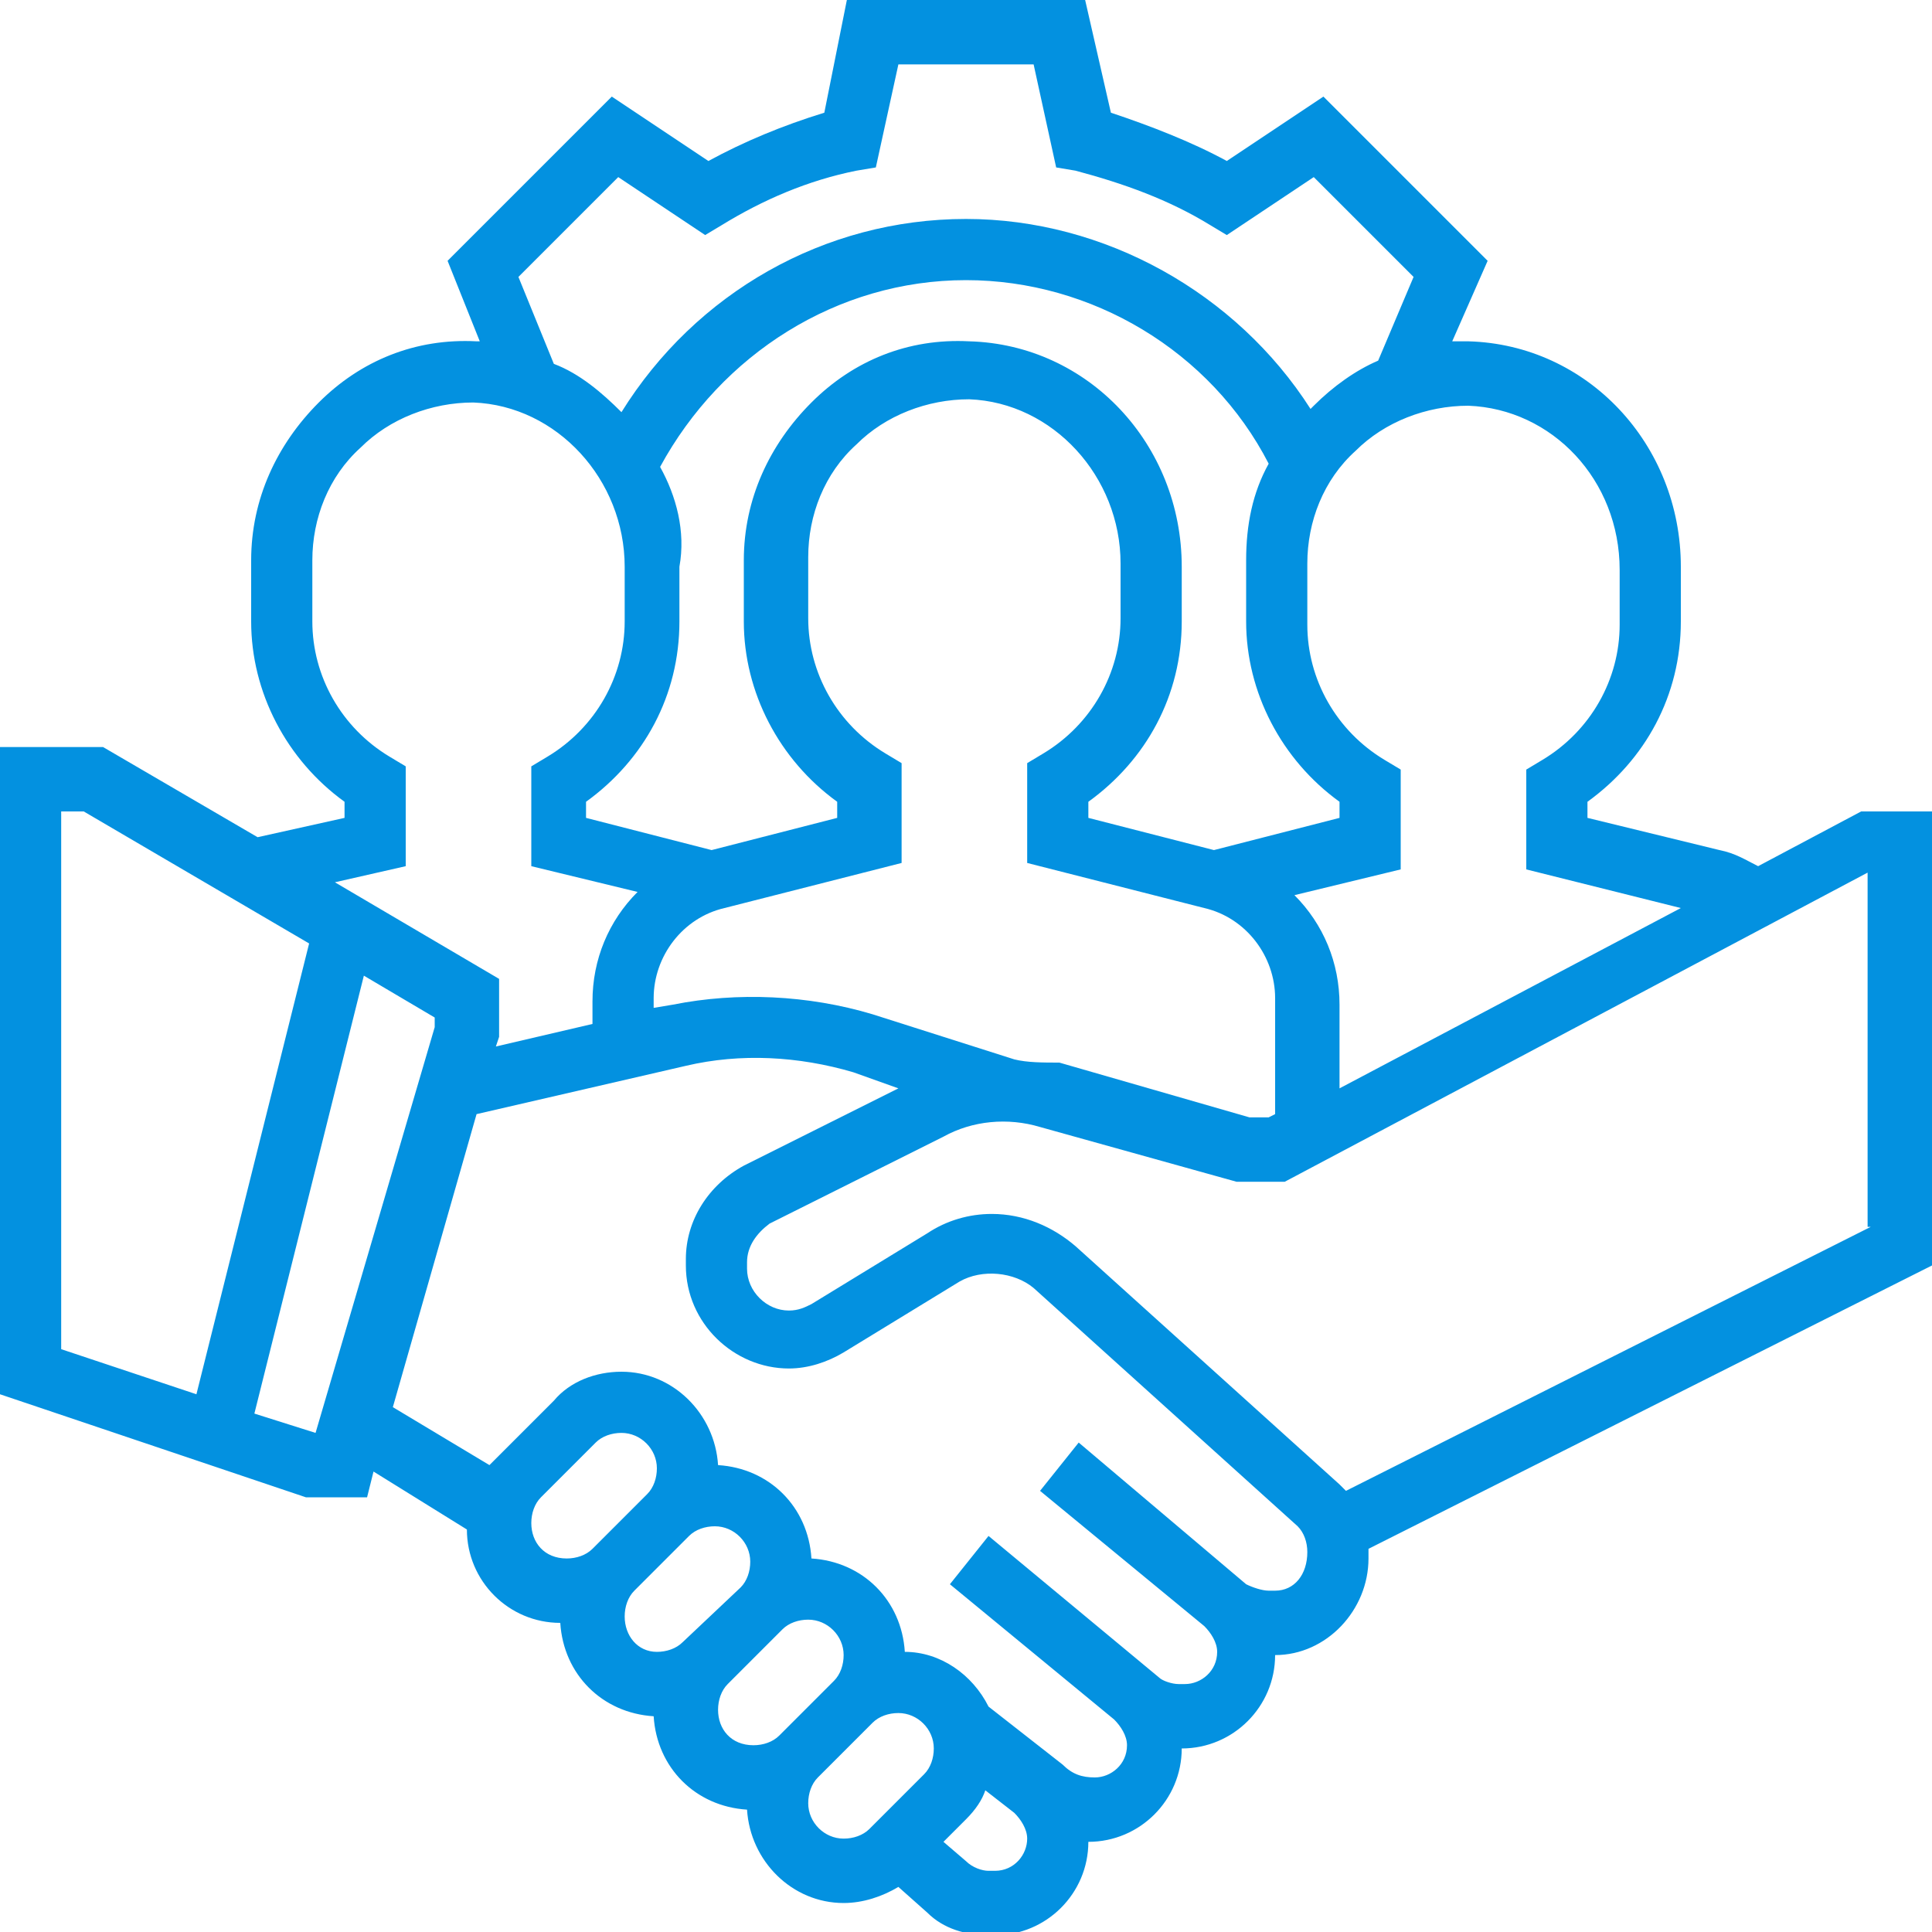
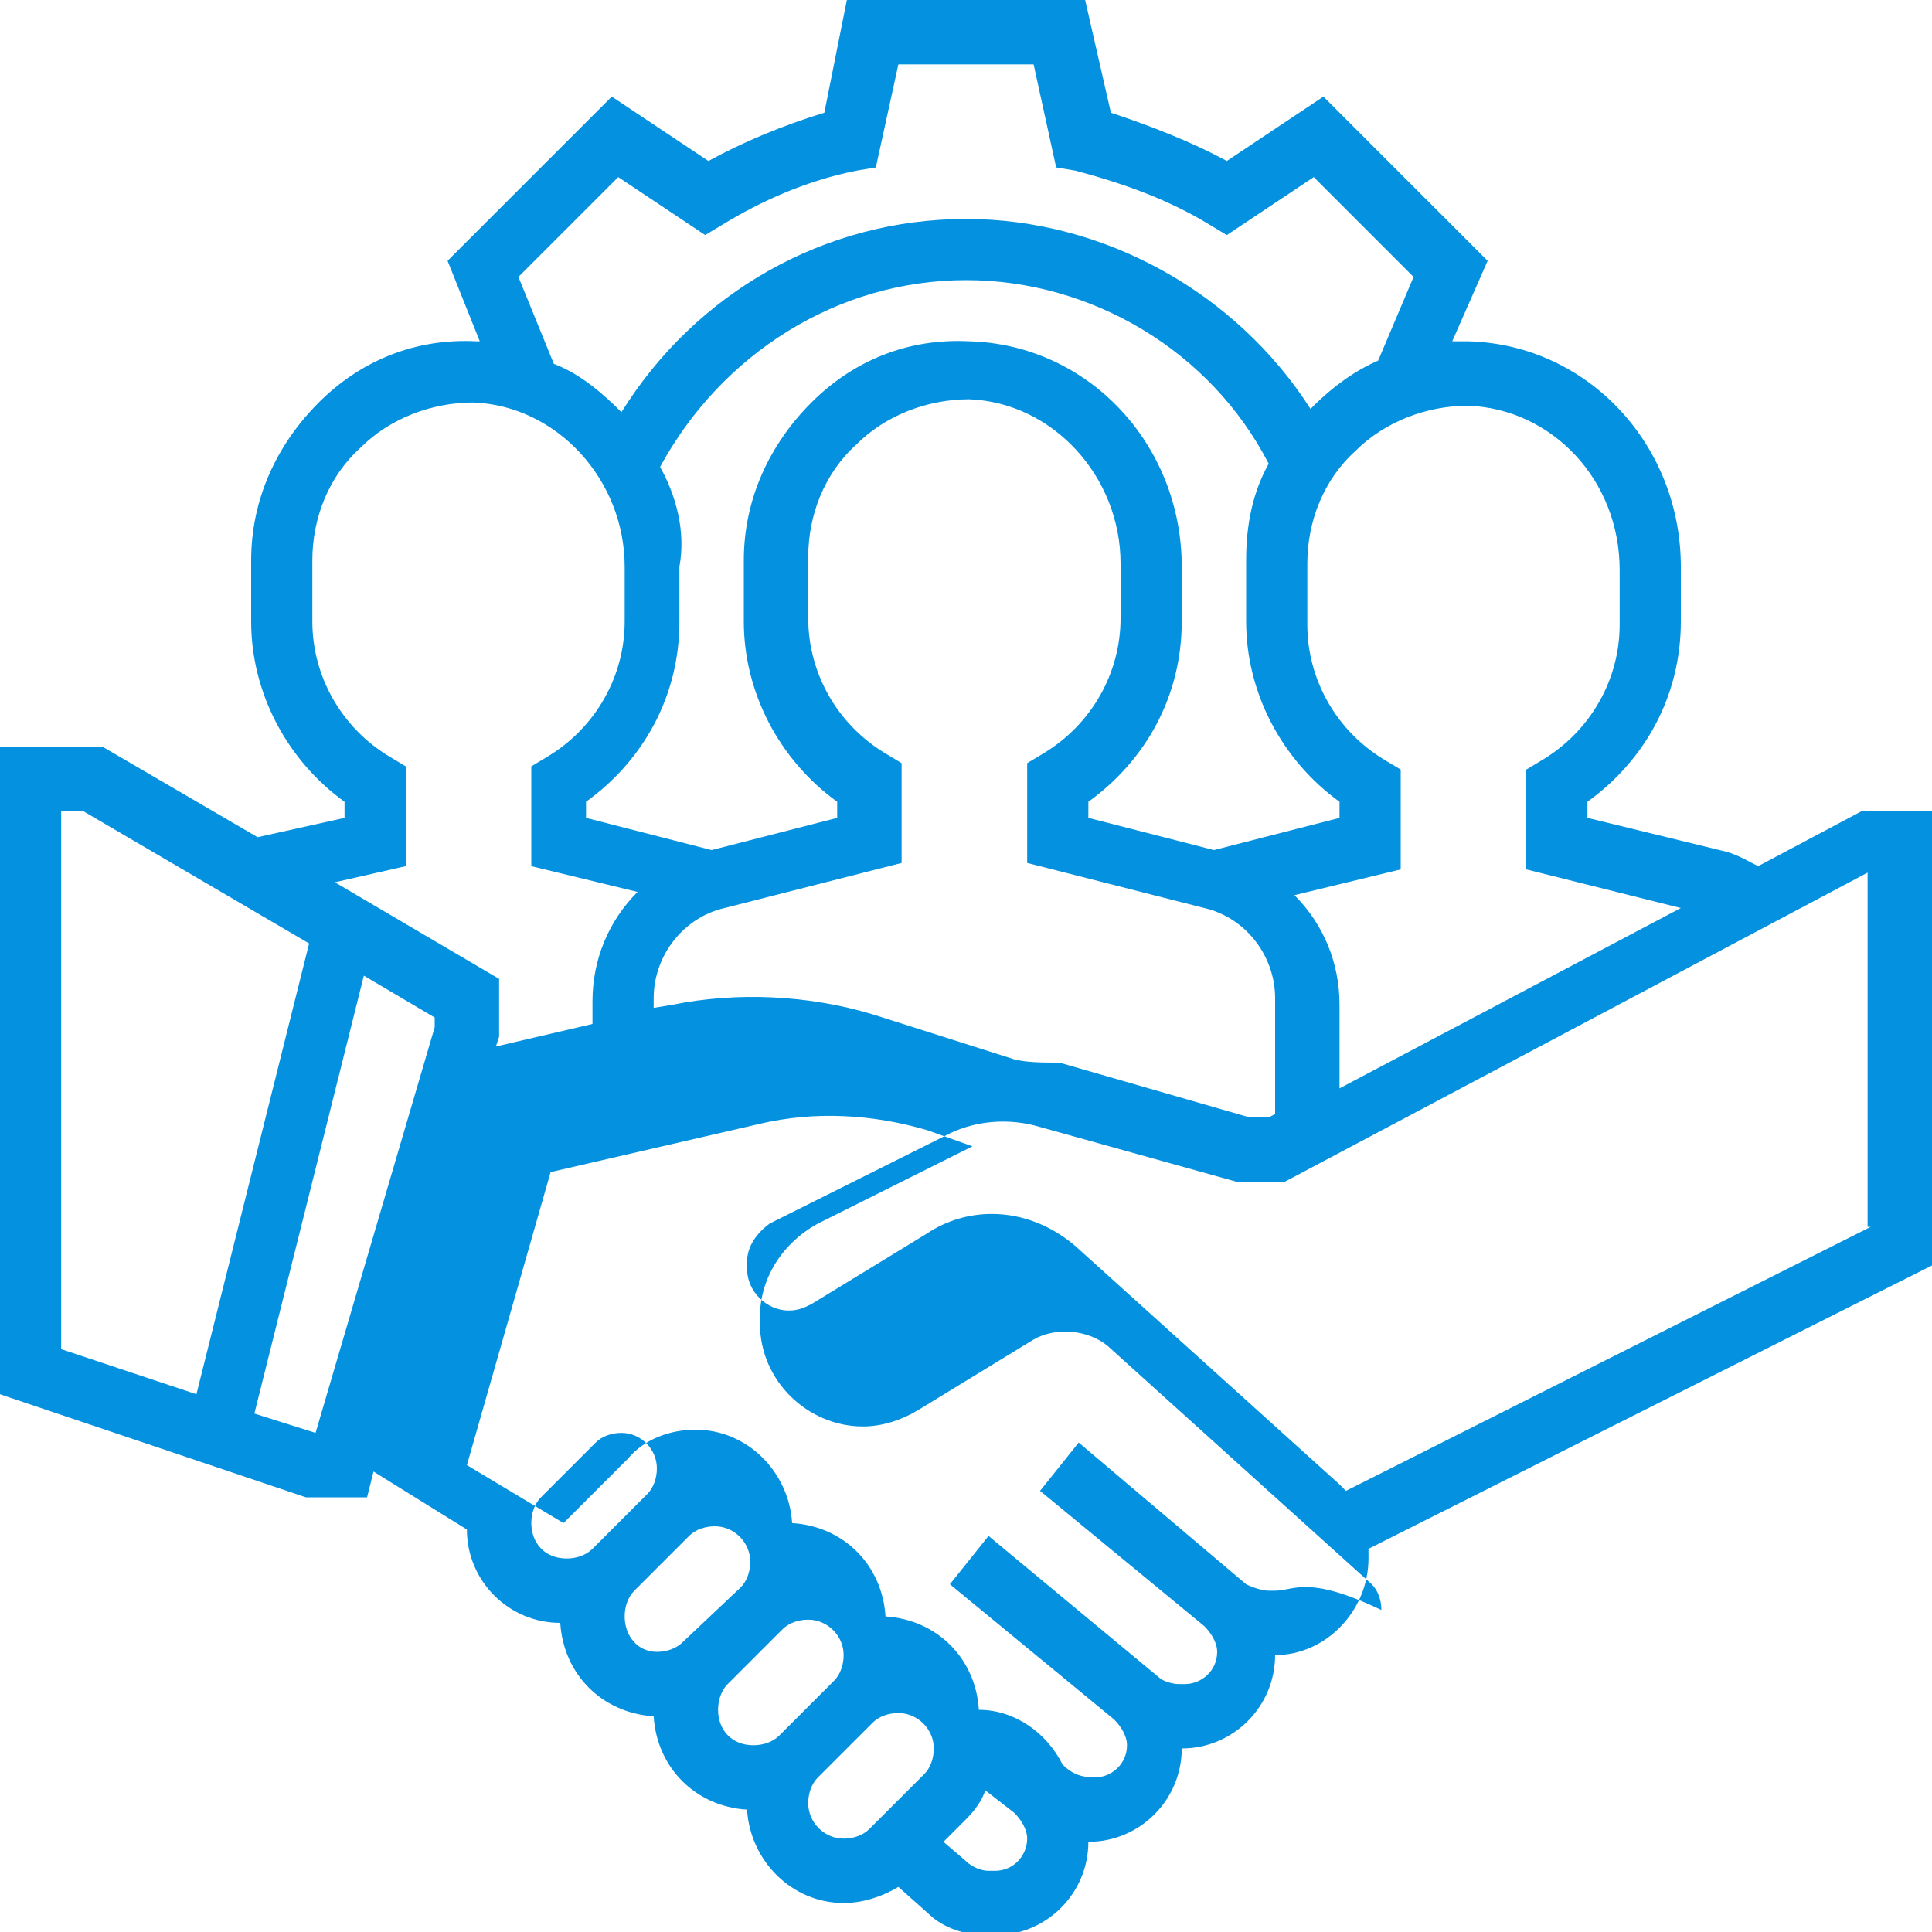
<svg xmlns="http://www.w3.org/2000/svg" version="1.1" id="Capa_1" x="0px" y="0px" viewBox="0 0 60 60" style="enable-background:new 0 0 60 60;" xml:space="preserve">
  <style type="text/css">
	.st0{fill:#0391E0;}
</style>
-   <path class="st0" d="M60,25.2h-2.2l-3.2,1.7c-0.4-0.2-0.7-0.4-1.2-0.5l-4.1-1v-0.5c1.8-1.3,2.9-3.3,2.9-5.6v-1.7  c0-3.8-2.9-6.9-6.6-7c-0.2,0-0.4,0-0.5,0l1.1-2.5l-5.1-5.1l-3,2c-1.1-0.6-2.4-1.1-3.6-1.5L33.7,0h-7.4l-0.7,3.5  c-1.3,0.4-2.5,0.9-3.6,1.5l-3-2l-5.1,5.1l1,2.5c0,0-0.1,0-0.1,0c-1.9-0.1-3.6,0.6-4.9,1.9c-1.3,1.3-2.1,3-2.1,4.9v1.9  c0,2.2,1.1,4.3,2.9,5.6v0.5L8,26l-4.8-2.8H0v20.1l9.5,3.2h1.9l0.2-0.8l2.9,1.8c0,1.6,1.3,2.9,2.9,2.9c0.1,1.6,1.3,2.8,2.9,2.9  c0.1,1.6,1.3,2.8,2.9,2.9c0.1,1.6,1.4,2.9,3,2.9c0.6,0,1.2-0.2,1.7-0.5l0.9,0.8c0.5,0.5,1.2,0.7,1.9,0.7h0.2c1.6,0,2.9-1.3,2.9-2.9  c1.6,0,2.9-1.3,2.9-2.9c1.6,0,2.9-1.3,2.9-2.9c1.6,0,2.9-1.4,2.9-3c0-0.1,0-0.2,0-0.3L60,39.3V25.2z M50.3,17.7v1.7  c0,1.7-0.9,3.3-2.4,4.2l-0.5,0.3l0,3.1l4.8,1.2l-10.6,5.6v-2.6c0-1.3-0.5-2.5-1.4-3.4l3.3-0.8v-3.1l-0.5-0.3  c-1.5-0.9-2.4-2.5-2.4-4.2v-1.9c0-1.3,0.5-2.6,1.5-3.5c0.9-0.9,2.2-1.4,3.5-1.4C48.2,12.7,50.3,14.9,50.3,17.7z M31.5,32.9l-4.4-1.4  c-2-0.6-4.2-0.7-6.2-0.3l-0.6,0.1v-0.3c0-1.3,0.9-2.5,2.2-2.8l5.5-1.4v-3.1l-0.5-0.3c-1.5-0.9-2.4-2.5-2.4-4.2v-1.9  c0-1.3,0.5-2.6,1.5-3.5c0.9-0.9,2.2-1.4,3.5-1.4c2.6,0.1,4.7,2.4,4.7,5.1v1.7c0,1.7-0.9,3.3-2.4,4.2l-0.5,0.3l0,3.1l5.5,1.4  c1.3,0.3,2.2,1.5,2.2,2.8v3.6l-0.2,0.1h-0.6l-5.9-1.7C32.4,33,31.9,33,31.5,32.9z M20.5,14.5C22.4,11,26,8.7,30,8.7  c3.9,0,7.6,2.2,9.4,5.7c-0.5,0.9-0.7,1.9-0.7,3v1.9c0,2.2,1.1,4.3,2.9,5.6v0.5l-3.9,1l-3.9-1v-0.5c1.8-1.3,2.9-3.3,2.9-5.6v-1.7  c0-3.8-2.9-6.9-6.6-7c-1.9-0.1-3.6,0.6-4.9,1.9c-1.3,1.3-2.1,3-2.1,4.9v1.9c0,2.2,1.1,4.3,2.9,5.6v0.5l-3.9,1l-3.9-1v-0.5  c1.8-1.3,2.9-3.3,2.9-5.6v-1.7C21.3,16.5,21,15.4,20.5,14.5z M16.1,8.6l3.1-3.1l2.7,1.8L22.4,7c1.3-0.8,2.7-1.4,4.2-1.7l0.6-0.1  l0.7-3.2h4.2l0.7,3.2l0.6,0.1c1.5,0.4,2.9,0.9,4.2,1.7l0.5,0.3l2.7-1.8l3.1,3.1l-1.1,2.6c-0.7,0.3-1.4,0.8-2,1.4  c0,0-0.1,0.1-0.1,0.1C38.4,9.1,34.3,6.8,30,6.8c-4.4,0-8.4,2.3-10.7,6c-0.6-0.6-1.3-1.2-2.1-1.5L16.1,8.6z M12.6,26.9v-3.1l-0.5-0.3  c-1.5-0.9-2.4-2.5-2.4-4.2v-1.9c0-1.3,0.5-2.6,1.5-3.5c0.9-0.9,2.2-1.4,3.5-1.4c2.6,0.1,4.7,2.4,4.7,5.1v1.7c0,1.7-0.9,3.3-2.4,4.2  l-0.5,0.3l0,3.1l3.3,0.8c-0.9,0.9-1.4,2.1-1.4,3.4v0.7l-3,0.7l0.1-0.3l0-1.8l-5.1-3L12.6,26.9z M1.9,25.2h0.7l7,4.1l-3.5,14  l-4.2-1.4V25.2z M9.8,44.5l-1.9-0.6l3.4-13.6l2.2,1.3v0.3L9.8,44.5L9.8,44.5z M16.5,47.3c0-0.3,0.1-0.6,0.3-0.8l1.7-1.7  c0.2-0.2,0.5-0.3,0.8-0.3c0.6,0,1.1,0.5,1.1,1.1c0,0.3-0.1,0.6-0.3,0.8l-1.7,1.7c-0.2,0.2-0.5,0.3-0.8,0.3  C16.9,48.4,16.5,47.9,16.5,47.3z M19.4,50.2c0-0.3,0.1-0.6,0.3-0.8l1.7-1.7c0.2-0.2,0.5-0.3,0.8-0.3c0.6,0,1.1,0.5,1.1,1.1  c0,0.3-0.1,0.6-0.3,0.8L21.2,51c-0.2,0.2-0.5,0.3-0.8,0.3C19.8,51.3,19.4,50.8,19.4,50.2z M22.3,53.1c0-0.3,0.1-0.6,0.3-0.8l1.7-1.7  c0.2-0.2,0.5-0.3,0.8-0.3c0.6,0,1.1,0.5,1.1,1.1c0,0.3-0.1,0.6-0.3,0.8l-1.7,1.7c-0.2,0.2-0.5,0.3-0.8,0.3  C22.7,54.2,22.3,53.7,22.3,53.1z M26.2,57.1c-0.6,0-1.1-0.5-1.1-1.1c0-0.3,0.1-0.6,0.3-0.8l1.7-1.7c0.2-0.2,0.5-0.3,0.8-0.3  c0.6,0,1.1,0.5,1.1,1.1c0,0.3-0.1,0.6-0.3,0.8L27,56.8C26.8,57,26.5,57.1,26.2,57.1z M30.9,58.1h-0.2c-0.2,0-0.5-0.1-0.7-0.3  l-0.7-0.6l0.7-0.7c0.3-0.3,0.5-0.6,0.6-0.9l0.9,0.7c0.2,0.2,0.4,0.5,0.4,0.8C31.9,57.6,31.5,58.1,30.9,58.1z M39.6,49.4h-0.2  c-0.2,0-0.5-0.1-0.7-0.2l-5.2-4.4l-1.2,1.5l5.1,4.2c0.2,0.2,0.4,0.5,0.4,0.8c0,0.6-0.5,1-1,1h-0.2c-0.2,0-0.5-0.1-0.6-0.2l-5.3-4.4  l-1.2,1.5l5.1,4.2c0.2,0.2,0.4,0.5,0.4,0.8c0,0.6-0.5,1-1,1c-0.4,0-0.7-0.1-1-0.4L30.7,53c-0.5-1-1.5-1.7-2.6-1.7  c-0.1-1.6-1.3-2.8-2.9-2.9c-0.1-1.6-1.3-2.8-2.9-2.9c-0.1-1.6-1.4-2.9-3-2.9c-0.8,0-1.6,0.3-2.1,0.9l-1.7,1.7  c-0.1,0.1-0.2,0.2-0.3,0.3l-3-1.8l2.6-9.1l6.5-1.5c1.7-0.4,3.5-0.3,5.2,0.2l1.4,0.5l-4.8,2.4c-1.1,0.6-1.8,1.7-1.8,2.9v0.2  c0,1.8,1.5,3.2,3.2,3.2c0.6,0,1.2-0.2,1.7-0.5l3.6-2.2c0.7-0.4,1.7-0.3,2.3,0.2l8.2,7.4c0.2,0.2,0.3,0.5,0.3,0.8  C40.6,48.9,40.2,49.4,39.6,49.4z M58.1,38.1l-16.3,8.2c-0.1-0.1-0.1-0.1-0.2-0.2l-8.2-7.4c-0.7-0.6-1.6-1-2.6-1  c-0.7,0-1.4,0.2-2,0.6l-3.6,2.2c-0.2,0.1-0.4,0.2-0.7,0.2c-0.7,0-1.3-0.6-1.3-1.3v-0.2c0-0.5,0.3-0.9,0.7-1.2l5.4-2.7  c0.9-0.5,2-0.6,3-0.3l6.1,1.7l1.5,0l18.1-9.6V38.1z" />
+   <path class="st0" d="M60,25.2h-2.2l-3.2,1.7c-0.4-0.2-0.7-0.4-1.2-0.5l-4.1-1v-0.5c1.8-1.3,2.9-3.3,2.9-5.6v-1.7  c0-3.8-2.9-6.9-6.6-7c-0.2,0-0.4,0-0.5,0l1.1-2.5l-5.1-5.1l-3,2c-1.1-0.6-2.4-1.1-3.6-1.5L33.7,0h-7.4l-0.7,3.5  c-1.3,0.4-2.5,0.9-3.6,1.5l-3-2l-5.1,5.1l1,2.5c0,0-0.1,0-0.1,0c-1.9-0.1-3.6,0.6-4.9,1.9c-1.3,1.3-2.1,3-2.1,4.9v1.9  c0,2.2,1.1,4.3,2.9,5.6v0.5L8,26l-4.8-2.8H0v20.1l9.5,3.2h1.9l0.2-0.8l2.9,1.8c0,1.6,1.3,2.9,2.9,2.9c0.1,1.6,1.3,2.8,2.9,2.9  c0.1,1.6,1.3,2.8,2.9,2.9c0.1,1.6,1.4,2.9,3,2.9c0.6,0,1.2-0.2,1.7-0.5l0.9,0.8c0.5,0.5,1.2,0.7,1.9,0.7h0.2c1.6,0,2.9-1.3,2.9-2.9  c1.6,0,2.9-1.3,2.9-2.9c1.6,0,2.9-1.3,2.9-2.9c1.6,0,2.9-1.4,2.9-3c0-0.1,0-0.2,0-0.3L60,39.3V25.2z M50.3,17.7v1.7  c0,1.7-0.9,3.3-2.4,4.2l-0.5,0.3l0,3.1l4.8,1.2l-10.6,5.6v-2.6c0-1.3-0.5-2.5-1.4-3.4l3.3-0.8v-3.1l-0.5-0.3  c-1.5-0.9-2.4-2.5-2.4-4.2v-1.9c0-1.3,0.5-2.6,1.5-3.5c0.9-0.9,2.2-1.4,3.5-1.4C48.2,12.7,50.3,14.9,50.3,17.7z M31.5,32.9l-4.4-1.4  c-2-0.6-4.2-0.7-6.2-0.3l-0.6,0.1v-0.3c0-1.3,0.9-2.5,2.2-2.8l5.5-1.4v-3.1l-0.5-0.3c-1.5-0.9-2.4-2.5-2.4-4.2v-1.9  c0-1.3,0.5-2.6,1.5-3.5c0.9-0.9,2.2-1.4,3.5-1.4c2.6,0.1,4.7,2.4,4.7,5.1v1.7c0,1.7-0.9,3.3-2.4,4.2l-0.5,0.3l0,3.1l5.5,1.4  c1.3,0.3,2.2,1.5,2.2,2.8v3.6l-0.2,0.1h-0.6l-5.9-1.7C32.4,33,31.9,33,31.5,32.9z M20.5,14.5C22.4,11,26,8.7,30,8.7  c3.9,0,7.6,2.2,9.4,5.7c-0.5,0.9-0.7,1.9-0.7,3v1.9c0,2.2,1.1,4.3,2.9,5.6v0.5l-3.9,1l-3.9-1v-0.5c1.8-1.3,2.9-3.3,2.9-5.6v-1.7  c0-3.8-2.9-6.9-6.6-7c-1.9-0.1-3.6,0.6-4.9,1.9c-1.3,1.3-2.1,3-2.1,4.9v1.9c0,2.2,1.1,4.3,2.9,5.6v0.5l-3.9,1l-3.9-1v-0.5  c1.8-1.3,2.9-3.3,2.9-5.6v-1.7C21.3,16.5,21,15.4,20.5,14.5z M16.1,8.6l3.1-3.1l2.7,1.8L22.4,7c1.3-0.8,2.7-1.4,4.2-1.7l0.6-0.1  l0.7-3.2h4.2l0.7,3.2l0.6,0.1c1.5,0.4,2.9,0.9,4.2,1.7l0.5,0.3l2.7-1.8l3.1,3.1l-1.1,2.6c-0.7,0.3-1.4,0.8-2,1.4  c0,0-0.1,0.1-0.1,0.1C38.4,9.1,34.3,6.8,30,6.8c-4.4,0-8.4,2.3-10.7,6c-0.6-0.6-1.3-1.2-2.1-1.5L16.1,8.6z M12.6,26.9v-3.1l-0.5-0.3  c-1.5-0.9-2.4-2.5-2.4-4.2v-1.9c0-1.3,0.5-2.6,1.5-3.5c0.9-0.9,2.2-1.4,3.5-1.4c2.6,0.1,4.7,2.4,4.7,5.1v1.7c0,1.7-0.9,3.3-2.4,4.2  l-0.5,0.3l0,3.1l3.3,0.8c-0.9,0.9-1.4,2.1-1.4,3.4v0.7l-3,0.7l0.1-0.3l0-1.8l-5.1-3L12.6,26.9z M1.9,25.2h0.7l7,4.1l-3.5,14  l-4.2-1.4V25.2z M9.8,44.5l-1.9-0.6l3.4-13.6l2.2,1.3v0.3L9.8,44.5L9.8,44.5z M16.5,47.3c0-0.3,0.1-0.6,0.3-0.8l1.7-1.7  c0.2-0.2,0.5-0.3,0.8-0.3c0.6,0,1.1,0.5,1.1,1.1c0,0.3-0.1,0.6-0.3,0.8l-1.7,1.7c-0.2,0.2-0.5,0.3-0.8,0.3  C16.9,48.4,16.5,47.9,16.5,47.3z M19.4,50.2c0-0.3,0.1-0.6,0.3-0.8l1.7-1.7c0.2-0.2,0.5-0.3,0.8-0.3c0.6,0,1.1,0.5,1.1,1.1  c0,0.3-0.1,0.6-0.3,0.8L21.2,51c-0.2,0.2-0.5,0.3-0.8,0.3C19.8,51.3,19.4,50.8,19.4,50.2z M22.3,53.1c0-0.3,0.1-0.6,0.3-0.8l1.7-1.7  c0.2-0.2,0.5-0.3,0.8-0.3c0.6,0,1.1,0.5,1.1,1.1c0,0.3-0.1,0.6-0.3,0.8l-1.7,1.7c-0.2,0.2-0.5,0.3-0.8,0.3  C22.7,54.2,22.3,53.7,22.3,53.1z M26.2,57.1c-0.6,0-1.1-0.5-1.1-1.1c0-0.3,0.1-0.6,0.3-0.8l1.7-1.7c0.2-0.2,0.5-0.3,0.8-0.3  c0.6,0,1.1,0.5,1.1,1.1c0,0.3-0.1,0.6-0.3,0.8L27,56.8C26.8,57,26.5,57.1,26.2,57.1z M30.9,58.1h-0.2c-0.2,0-0.5-0.1-0.7-0.3  l-0.7-0.6l0.7-0.7c0.3-0.3,0.5-0.6,0.6-0.9l0.9,0.7c0.2,0.2,0.4,0.5,0.4,0.8C31.9,57.6,31.5,58.1,30.9,58.1z M39.6,49.4h-0.2  c-0.2,0-0.5-0.1-0.7-0.2l-5.2-4.4l-1.2,1.5l5.1,4.2c0.2,0.2,0.4,0.5,0.4,0.8c0,0.6-0.5,1-1,1h-0.2c-0.2,0-0.5-0.1-0.6-0.2l-5.3-4.4  l-1.2,1.5l5.1,4.2c0.2,0.2,0.4,0.5,0.4,0.8c0,0.6-0.5,1-1,1c-0.4,0-0.7-0.1-1-0.4c-0.5-1-1.5-1.7-2.6-1.7  c-0.1-1.6-1.3-2.8-2.9-2.9c-0.1-1.6-1.3-2.8-2.9-2.9c-0.1-1.6-1.4-2.9-3-2.9c-0.8,0-1.6,0.3-2.1,0.9l-1.7,1.7  c-0.1,0.1-0.2,0.2-0.3,0.3l-3-1.8l2.6-9.1l6.5-1.5c1.7-0.4,3.5-0.3,5.2,0.2l1.4,0.5l-4.8,2.4c-1.1,0.6-1.8,1.7-1.8,2.9v0.2  c0,1.8,1.5,3.2,3.2,3.2c0.6,0,1.2-0.2,1.7-0.5l3.6-2.2c0.7-0.4,1.7-0.3,2.3,0.2l8.2,7.4c0.2,0.2,0.3,0.5,0.3,0.8  C40.6,48.9,40.2,49.4,39.6,49.4z M58.1,38.1l-16.3,8.2c-0.1-0.1-0.1-0.1-0.2-0.2l-8.2-7.4c-0.7-0.6-1.6-1-2.6-1  c-0.7,0-1.4,0.2-2,0.6l-3.6,2.2c-0.2,0.1-0.4,0.2-0.7,0.2c-0.7,0-1.3-0.6-1.3-1.3v-0.2c0-0.5,0.3-0.9,0.7-1.2l5.4-2.7  c0.9-0.5,2-0.6,3-0.3l6.1,1.7l1.5,0l18.1-9.6V38.1z" />
</svg>